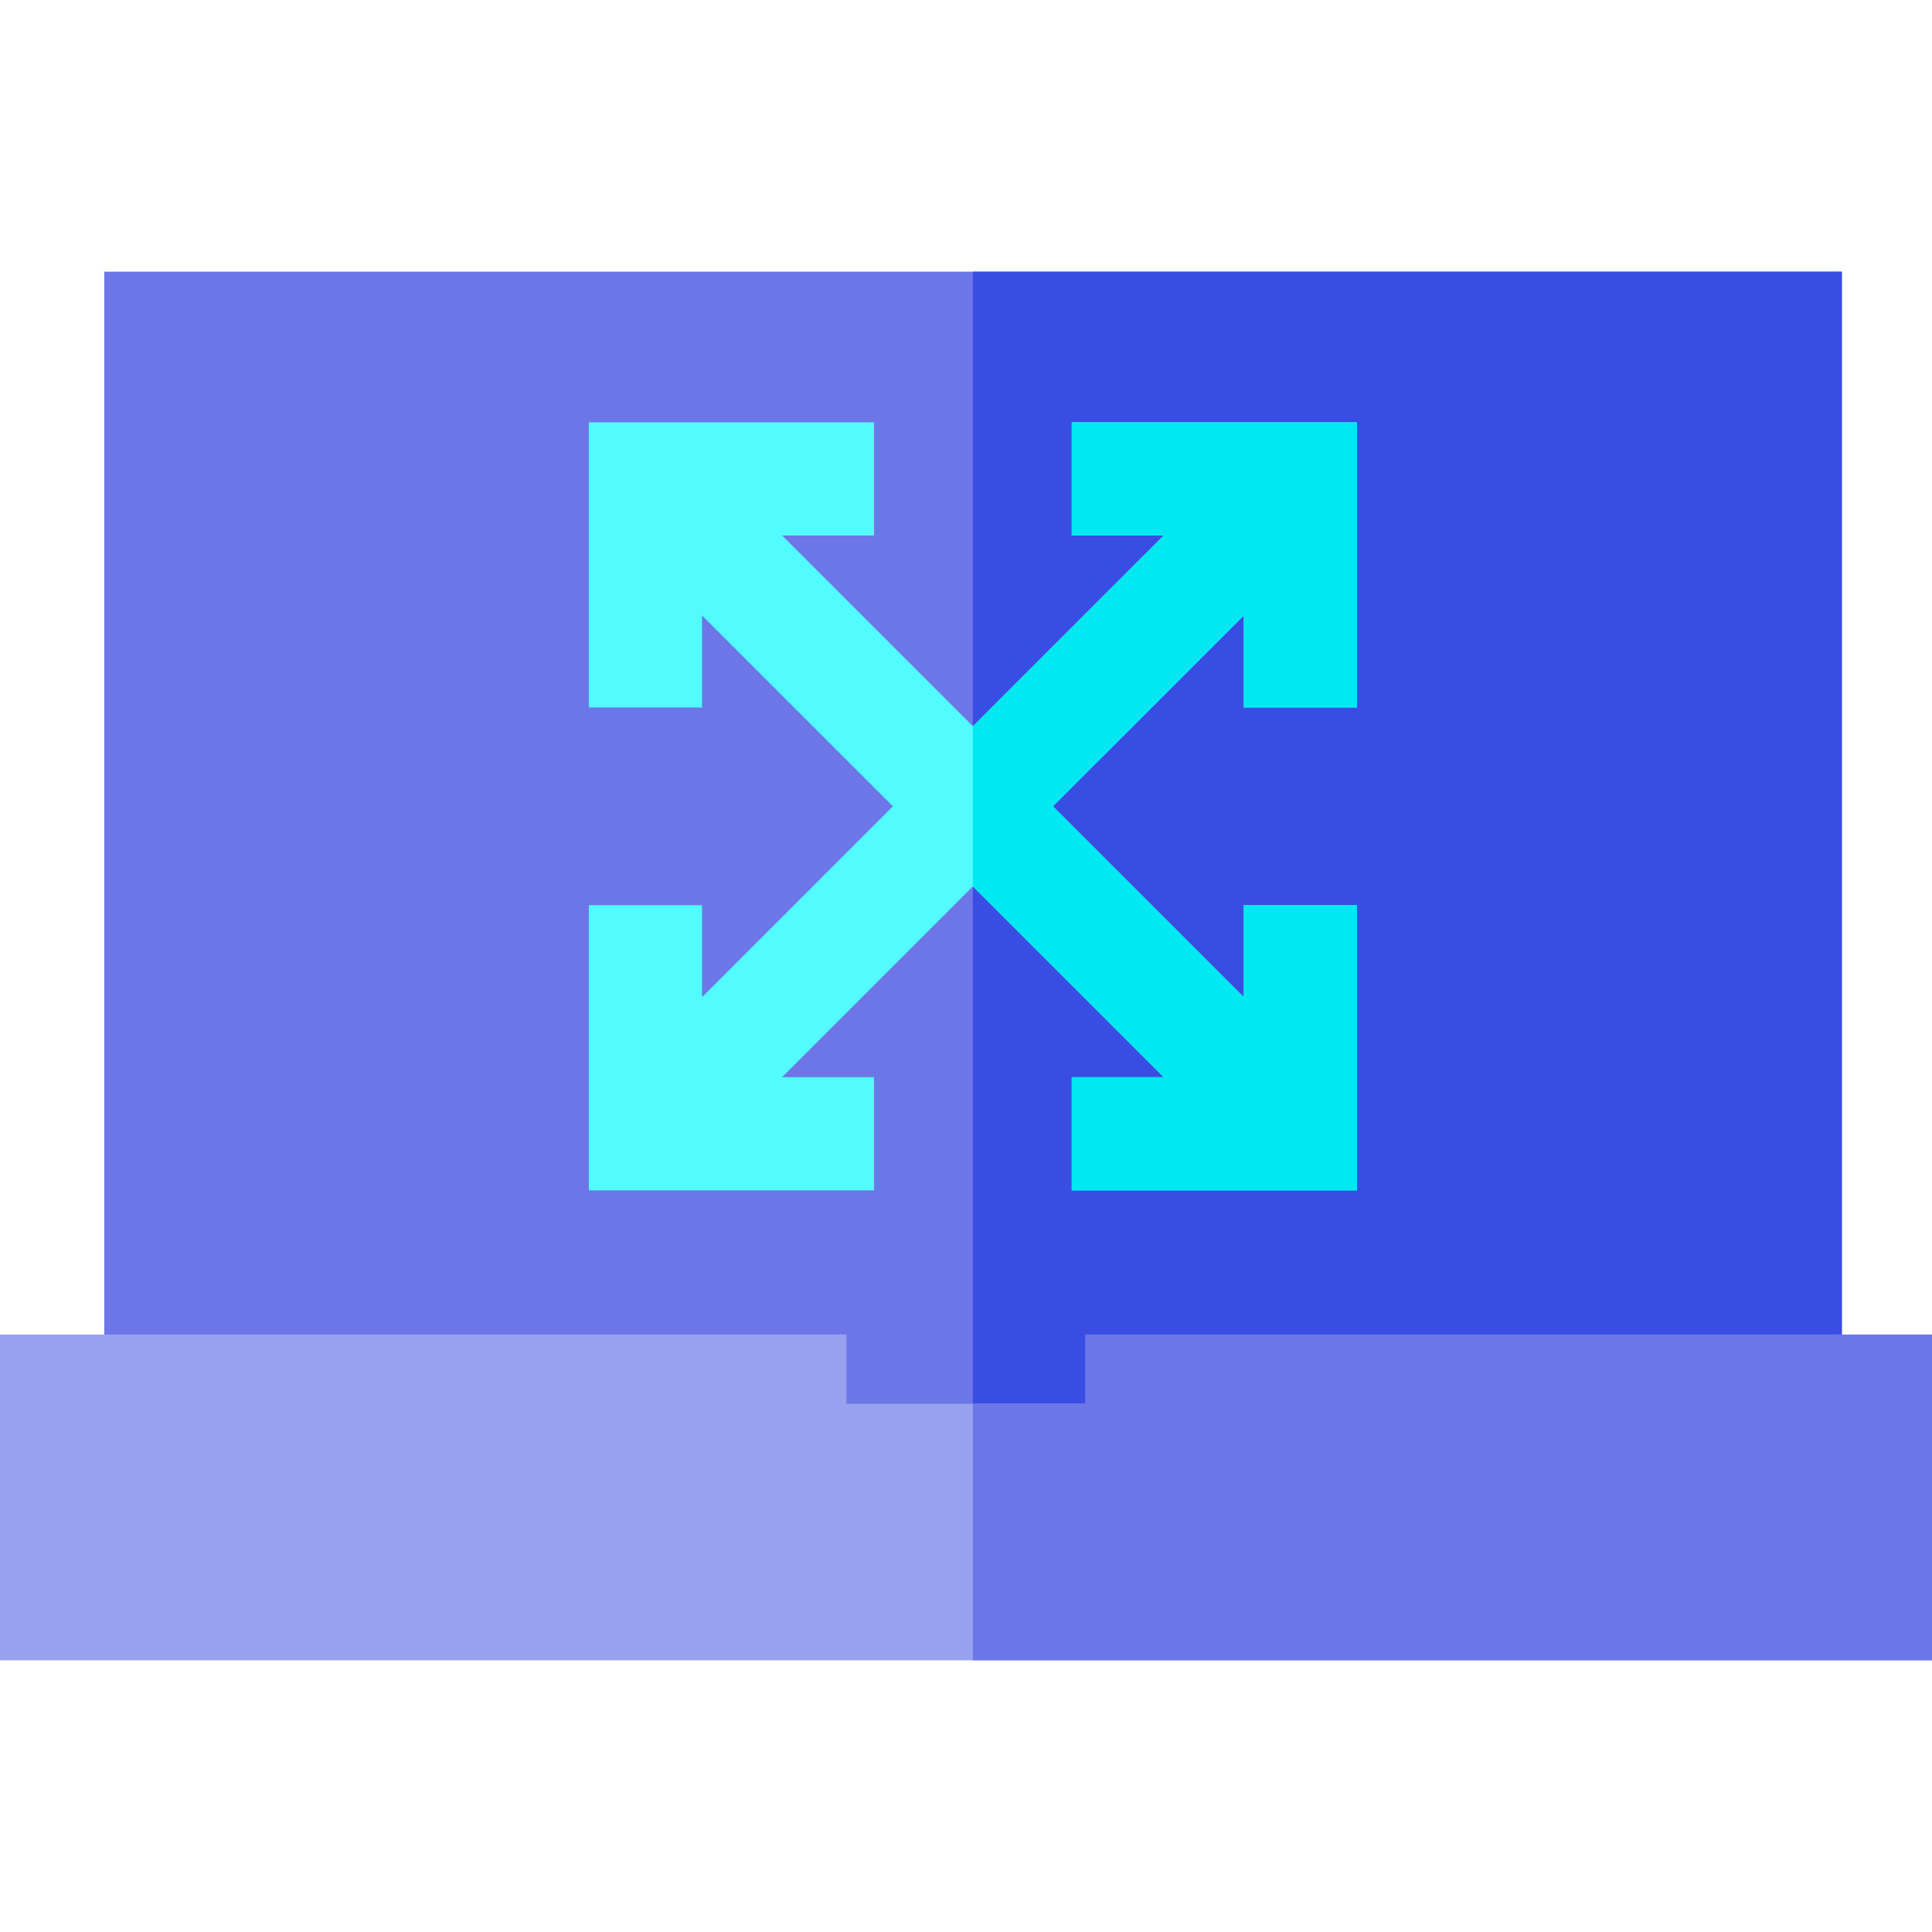
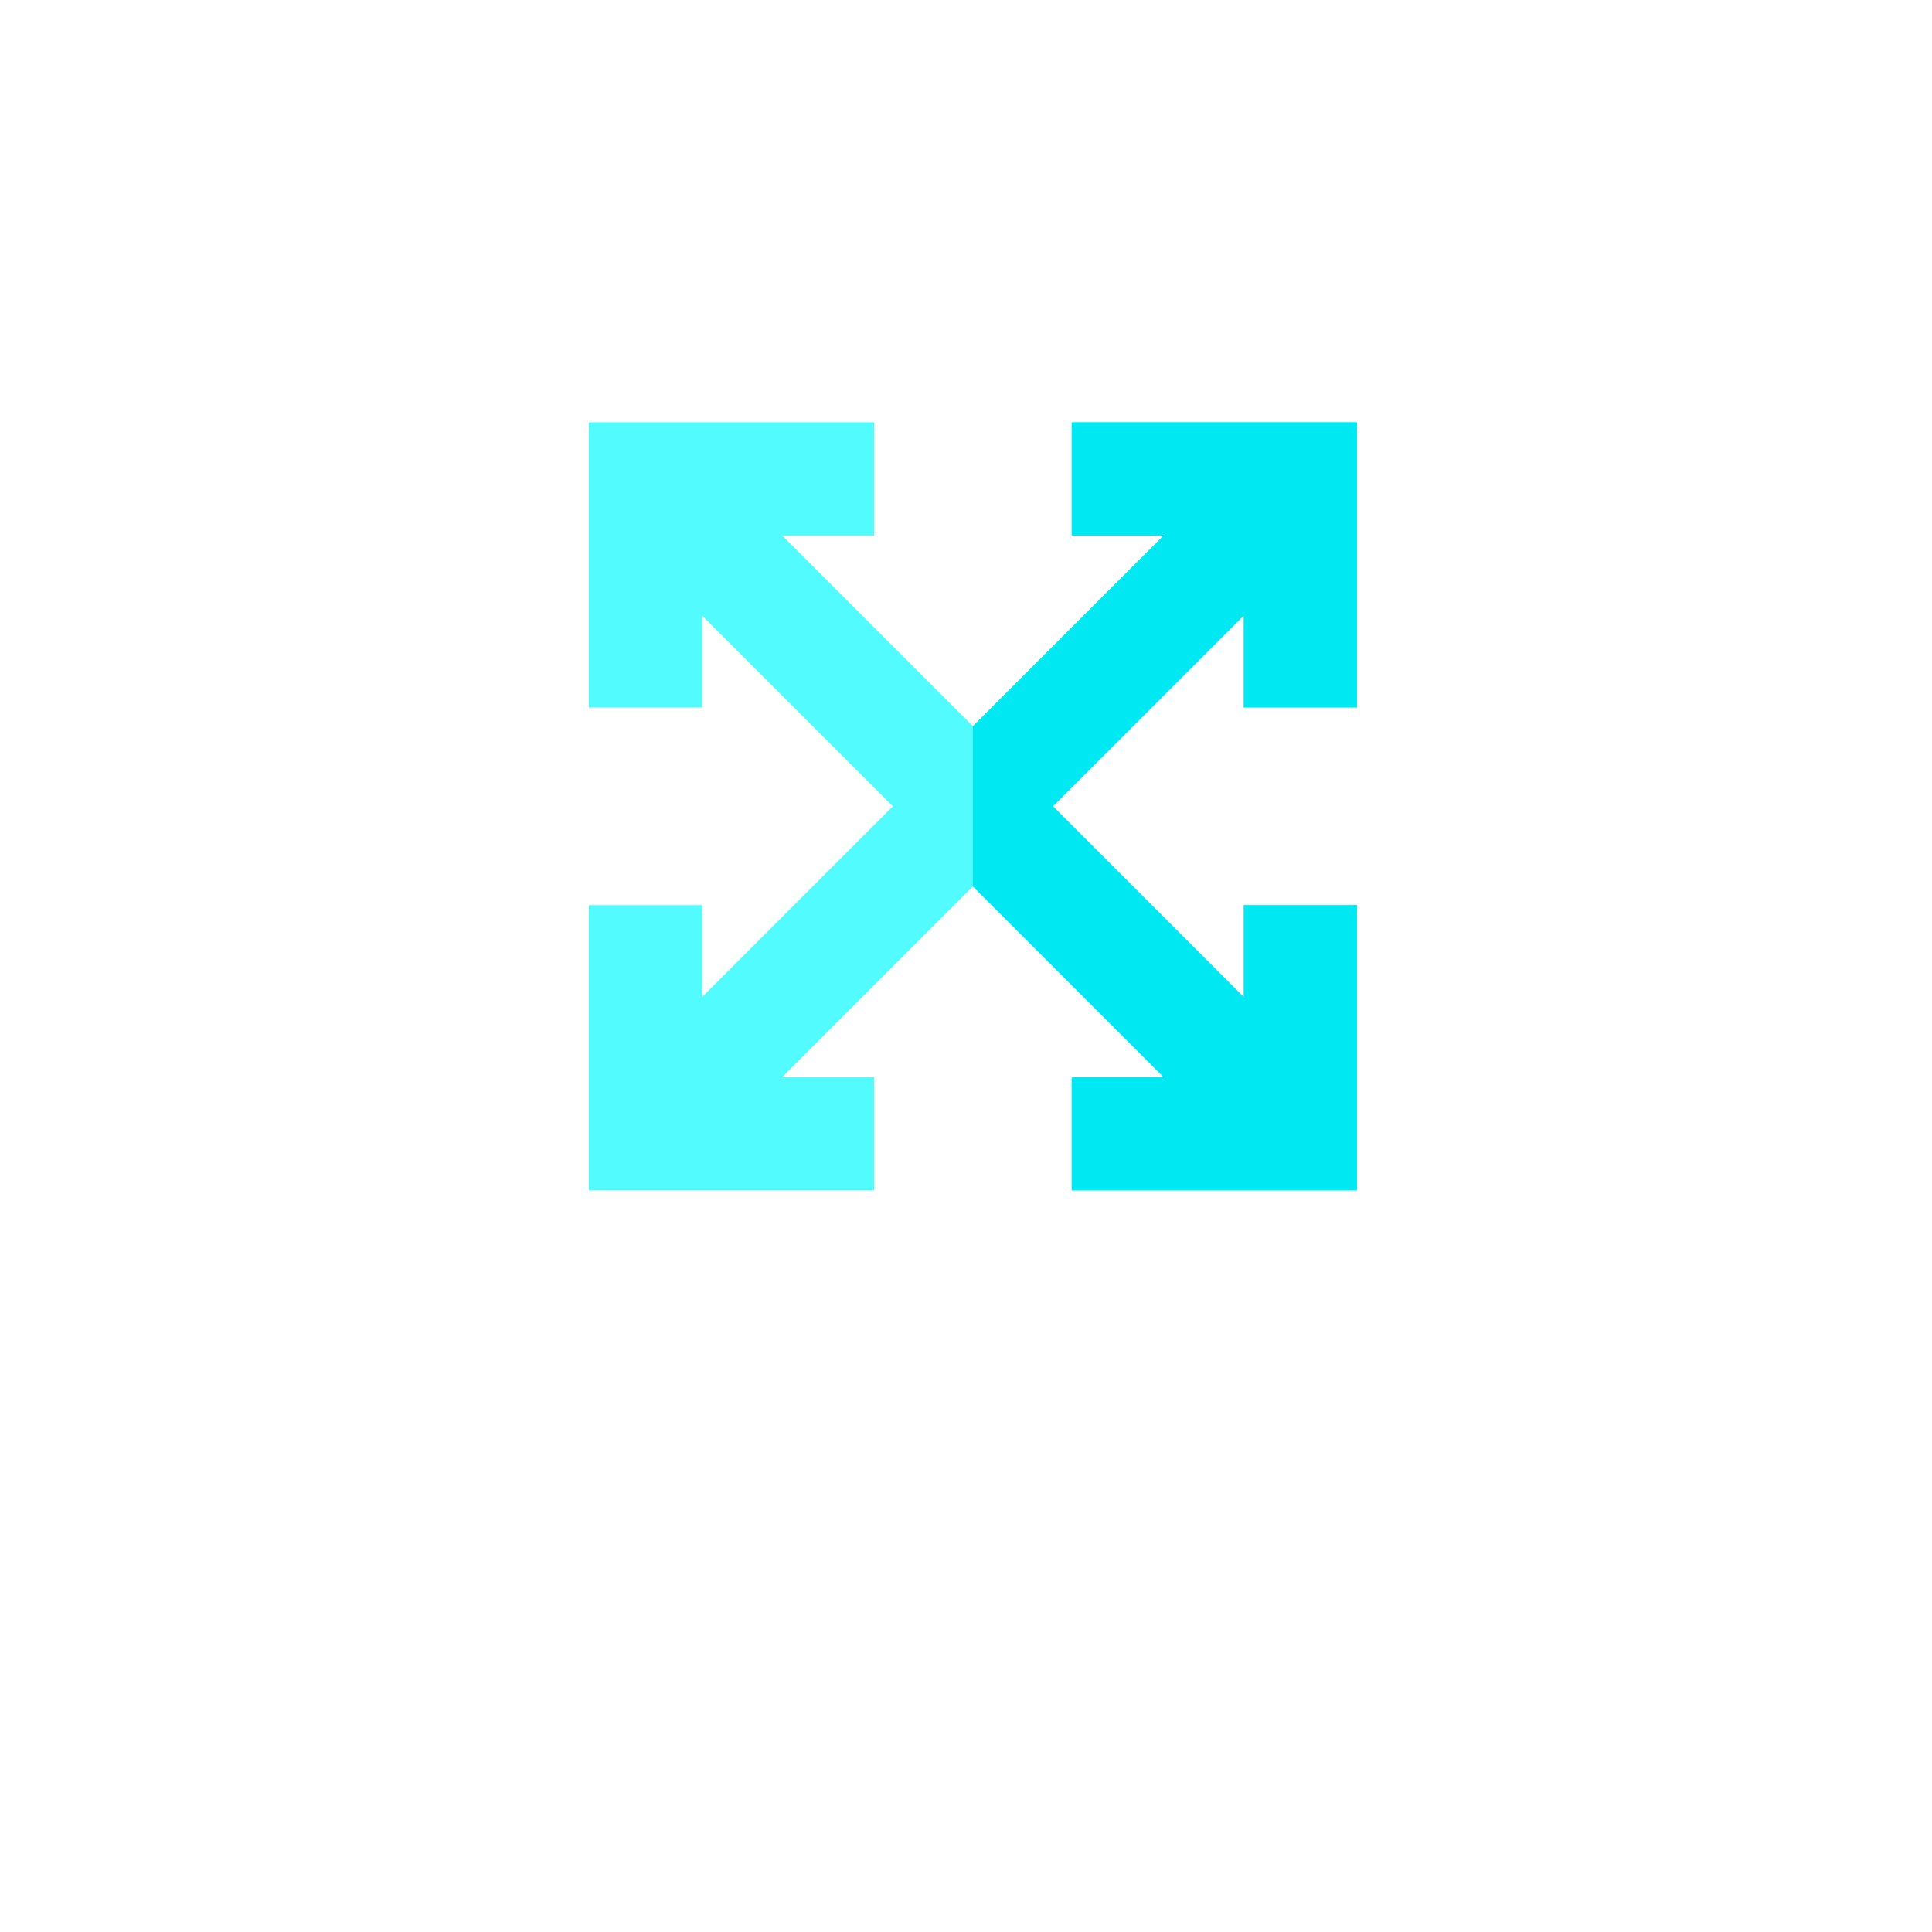
<svg xmlns="http://www.w3.org/2000/svg" height="512pt" viewBox="0 -72 512 512" width="512pt">
  <g id="surface1">
-     <path d="M 488.109 0 L 488.109 296.672 L 473.109 296.672 L 473.109 314 L 42.629 314 L 42.629 296.672 L 27.629 296.672 L 27.629 0 Z M 488.109 0 " style=" stroke:none;fill-rule:nonzero;fill:rgb(42.745%,46.275%,90.588%);fill-opacity:1;" />
-     <path d="M 488.109 0 L 488.109 296.672 L 473.109 296.672 L 473.109 314 L 257.828 314 L 257.828 0 Z M 488.109 0 " style=" stroke:none;fill-rule:nonzero;fill:rgb(22.745%,30.196%,89.02%);fill-opacity:1;" />
-     <path d="M 512 281.672 L 512 368 L 0 368 L 0 281.672 L 224.328 281.672 L 224.328 300 L 287.672 300 L 287.672 281.672 Z M 512 281.672 " style=" stroke:none;fill-rule:nonzero;fill:rgb(59.216%,63.137%,94.118%);fill-opacity:1;" />
-     <path d="M 512 281.672 L 512 368 L 257.828 368 L 257.828 300 L 287.672 300 L 287.672 281.672 Z M 512 281.672 " style=" stroke:none;fill-rule:nonzero;fill:rgb(42.745%,46.275%,90.588%);fill-opacity:1;" />
    <path d="M 329.609 115.488 L 329.609 91.121 L 279.039 141.68 L 329.609 192.238 L 329.609 167.871 L 359.609 167.871 L 359.609 243.461 L 284.02 243.461 L 284.02 213.461 L 308.391 213.461 L 257.828 162.898 L 207.27 213.461 L 231.641 213.461 L 231.641 243.461 L 156.051 243.461 L 156.051 167.871 L 186.051 167.871 L 186.051 192.25 L 236.621 141.68 L 186.051 91.121 L 186.051 115.488 L 156.051 115.488 L 156.051 39.91 L 231.641 39.91 L 231.641 69.91 L 207.27 69.91 L 257.828 120.469 L 308.391 69.91 L 284.02 69.91 L 284.02 39.91 L 359.609 39.91 L 359.609 115.488 Z M 329.609 115.488 " style=" stroke:none;fill-rule:nonzero;fill:rgb(31.765%,98.431%,99.608%);fill-opacity:1;" />
    <path d="M 329.609 115.488 L 329.609 91.121 L 279.039 141.68 L 329.609 192.238 L 329.609 167.871 L 359.609 167.871 L 359.609 243.461 L 284.02 243.461 L 284.02 213.461 L 308.391 213.461 L 257.828 162.898 L 257.828 120.469 L 308.391 69.91 L 284.02 69.91 L 284.02 39.91 L 359.609 39.91 L 359.609 115.488 Z M 329.609 115.488 " style=" stroke:none;fill-rule:nonzero;fill:rgb(0%,90.98%,94.902%);fill-opacity:1;" />
  </g>
</svg>